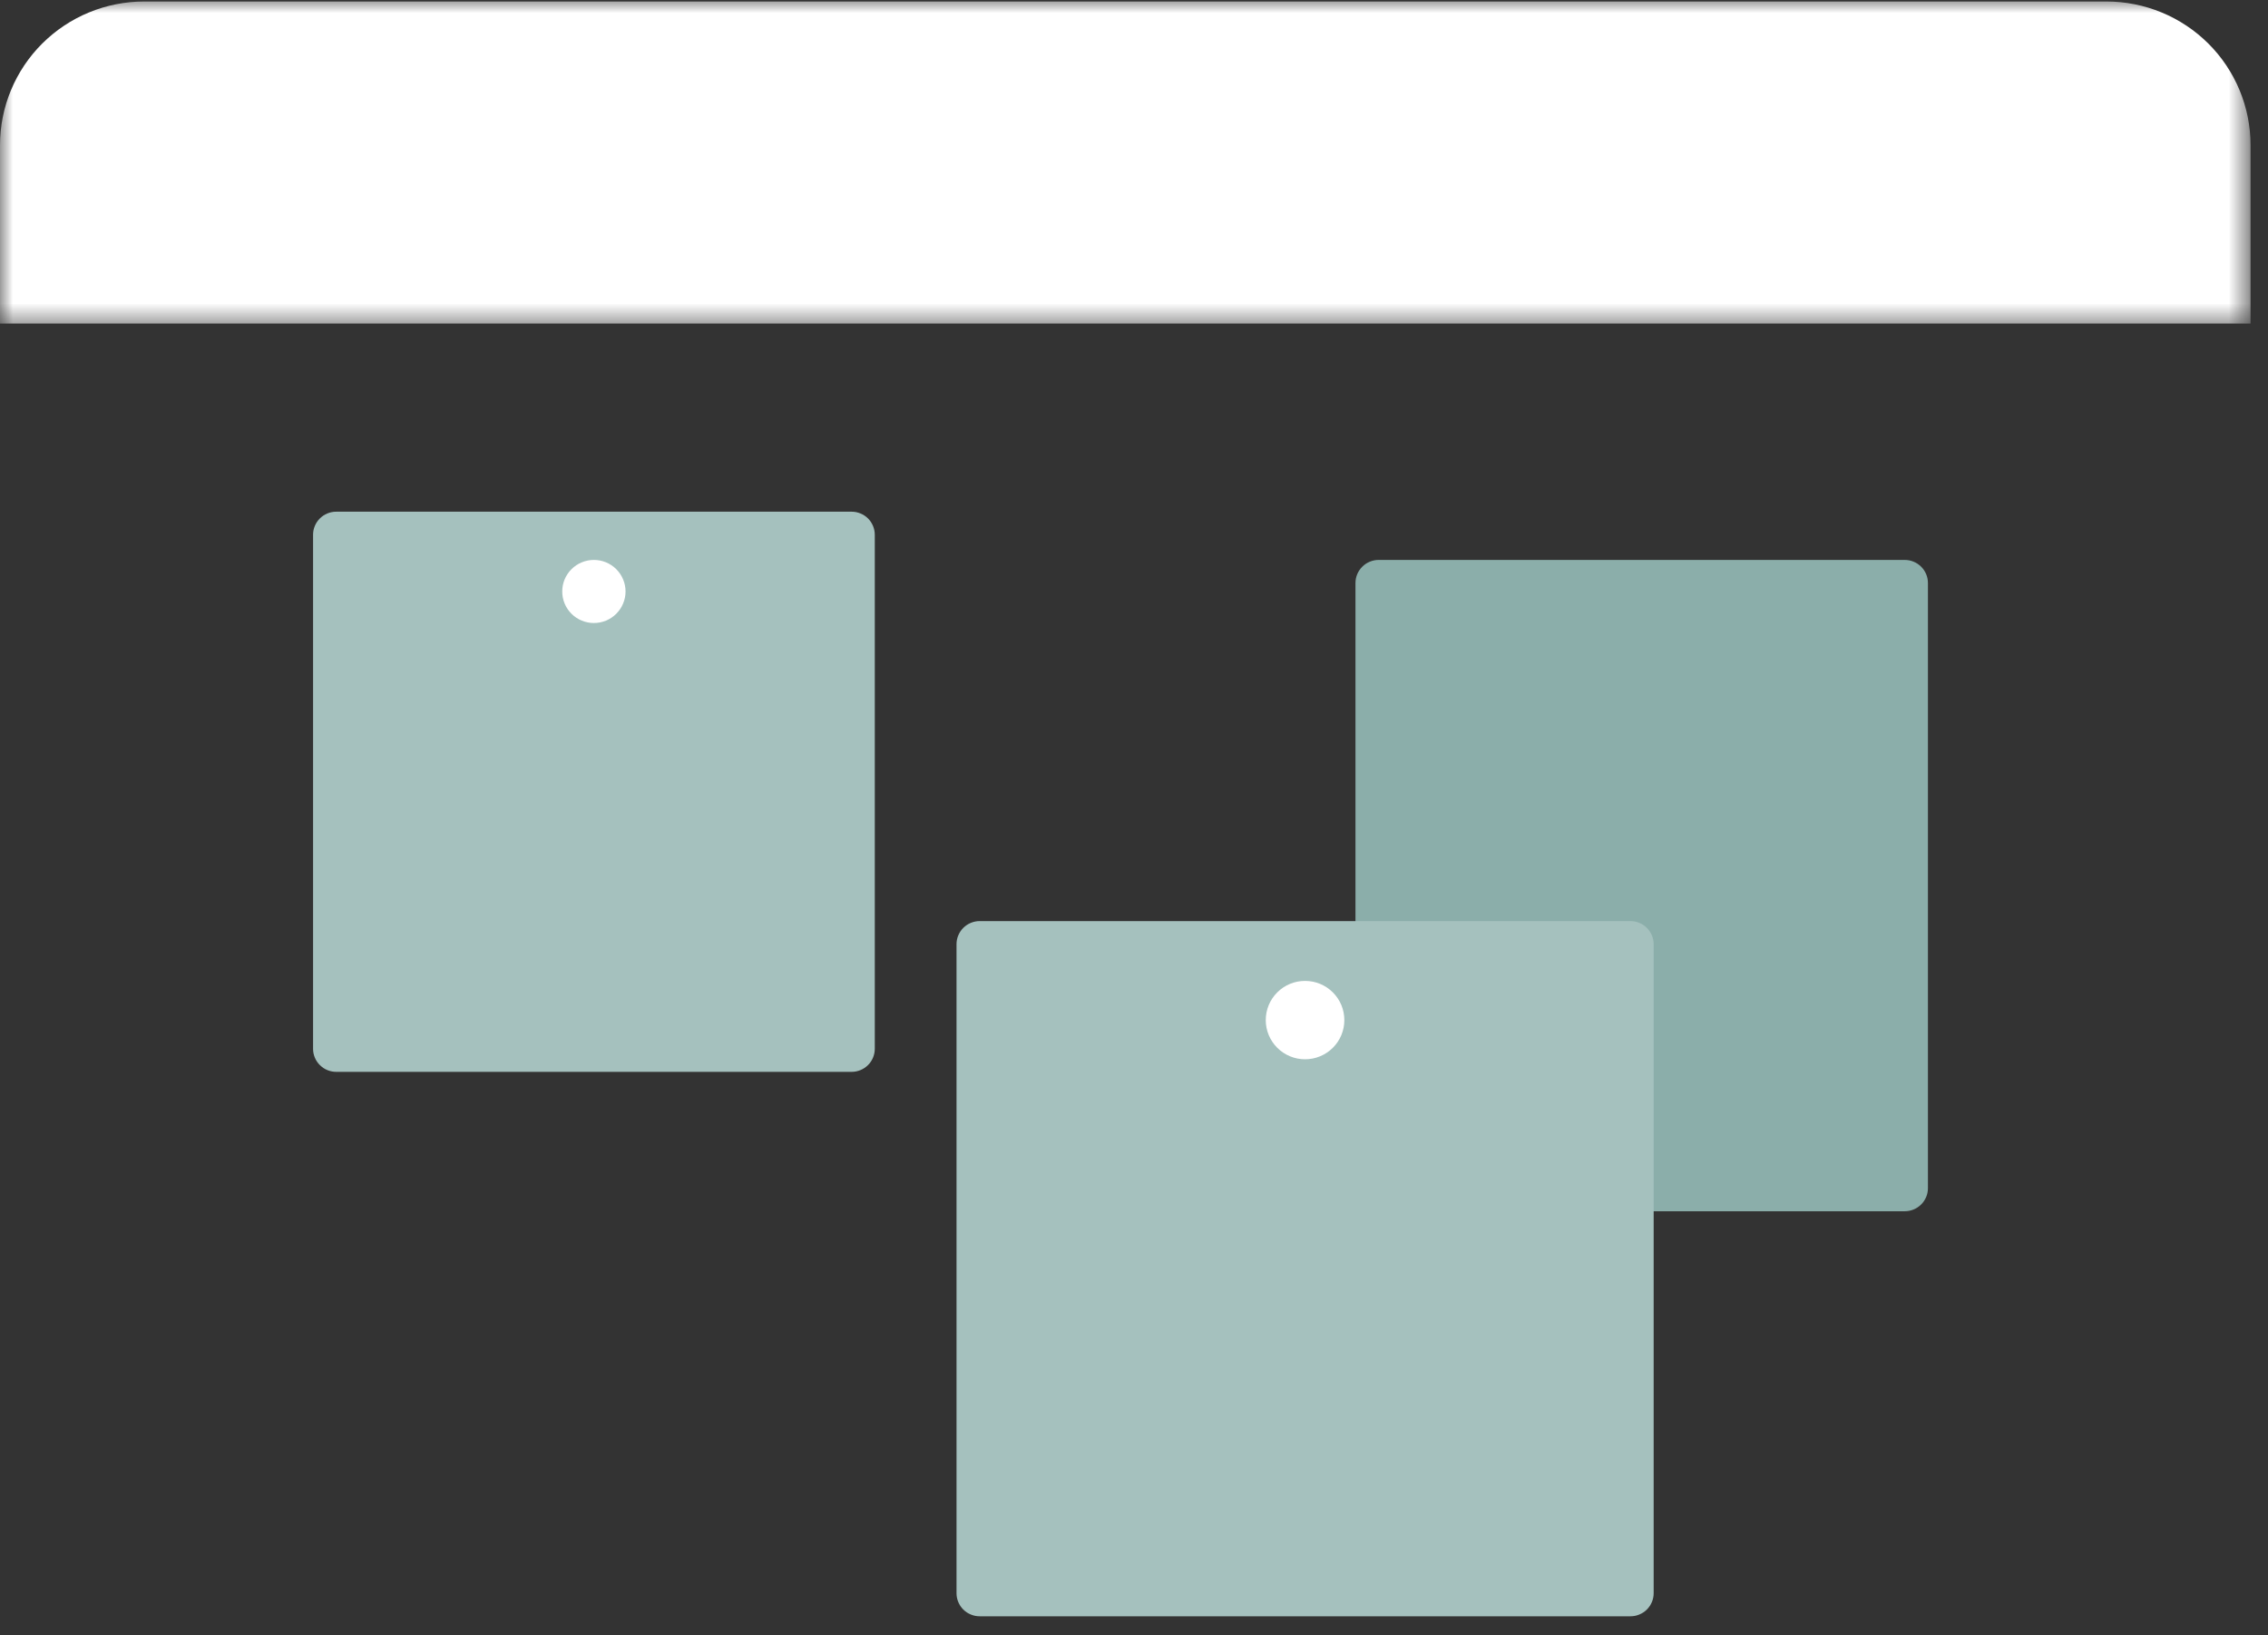
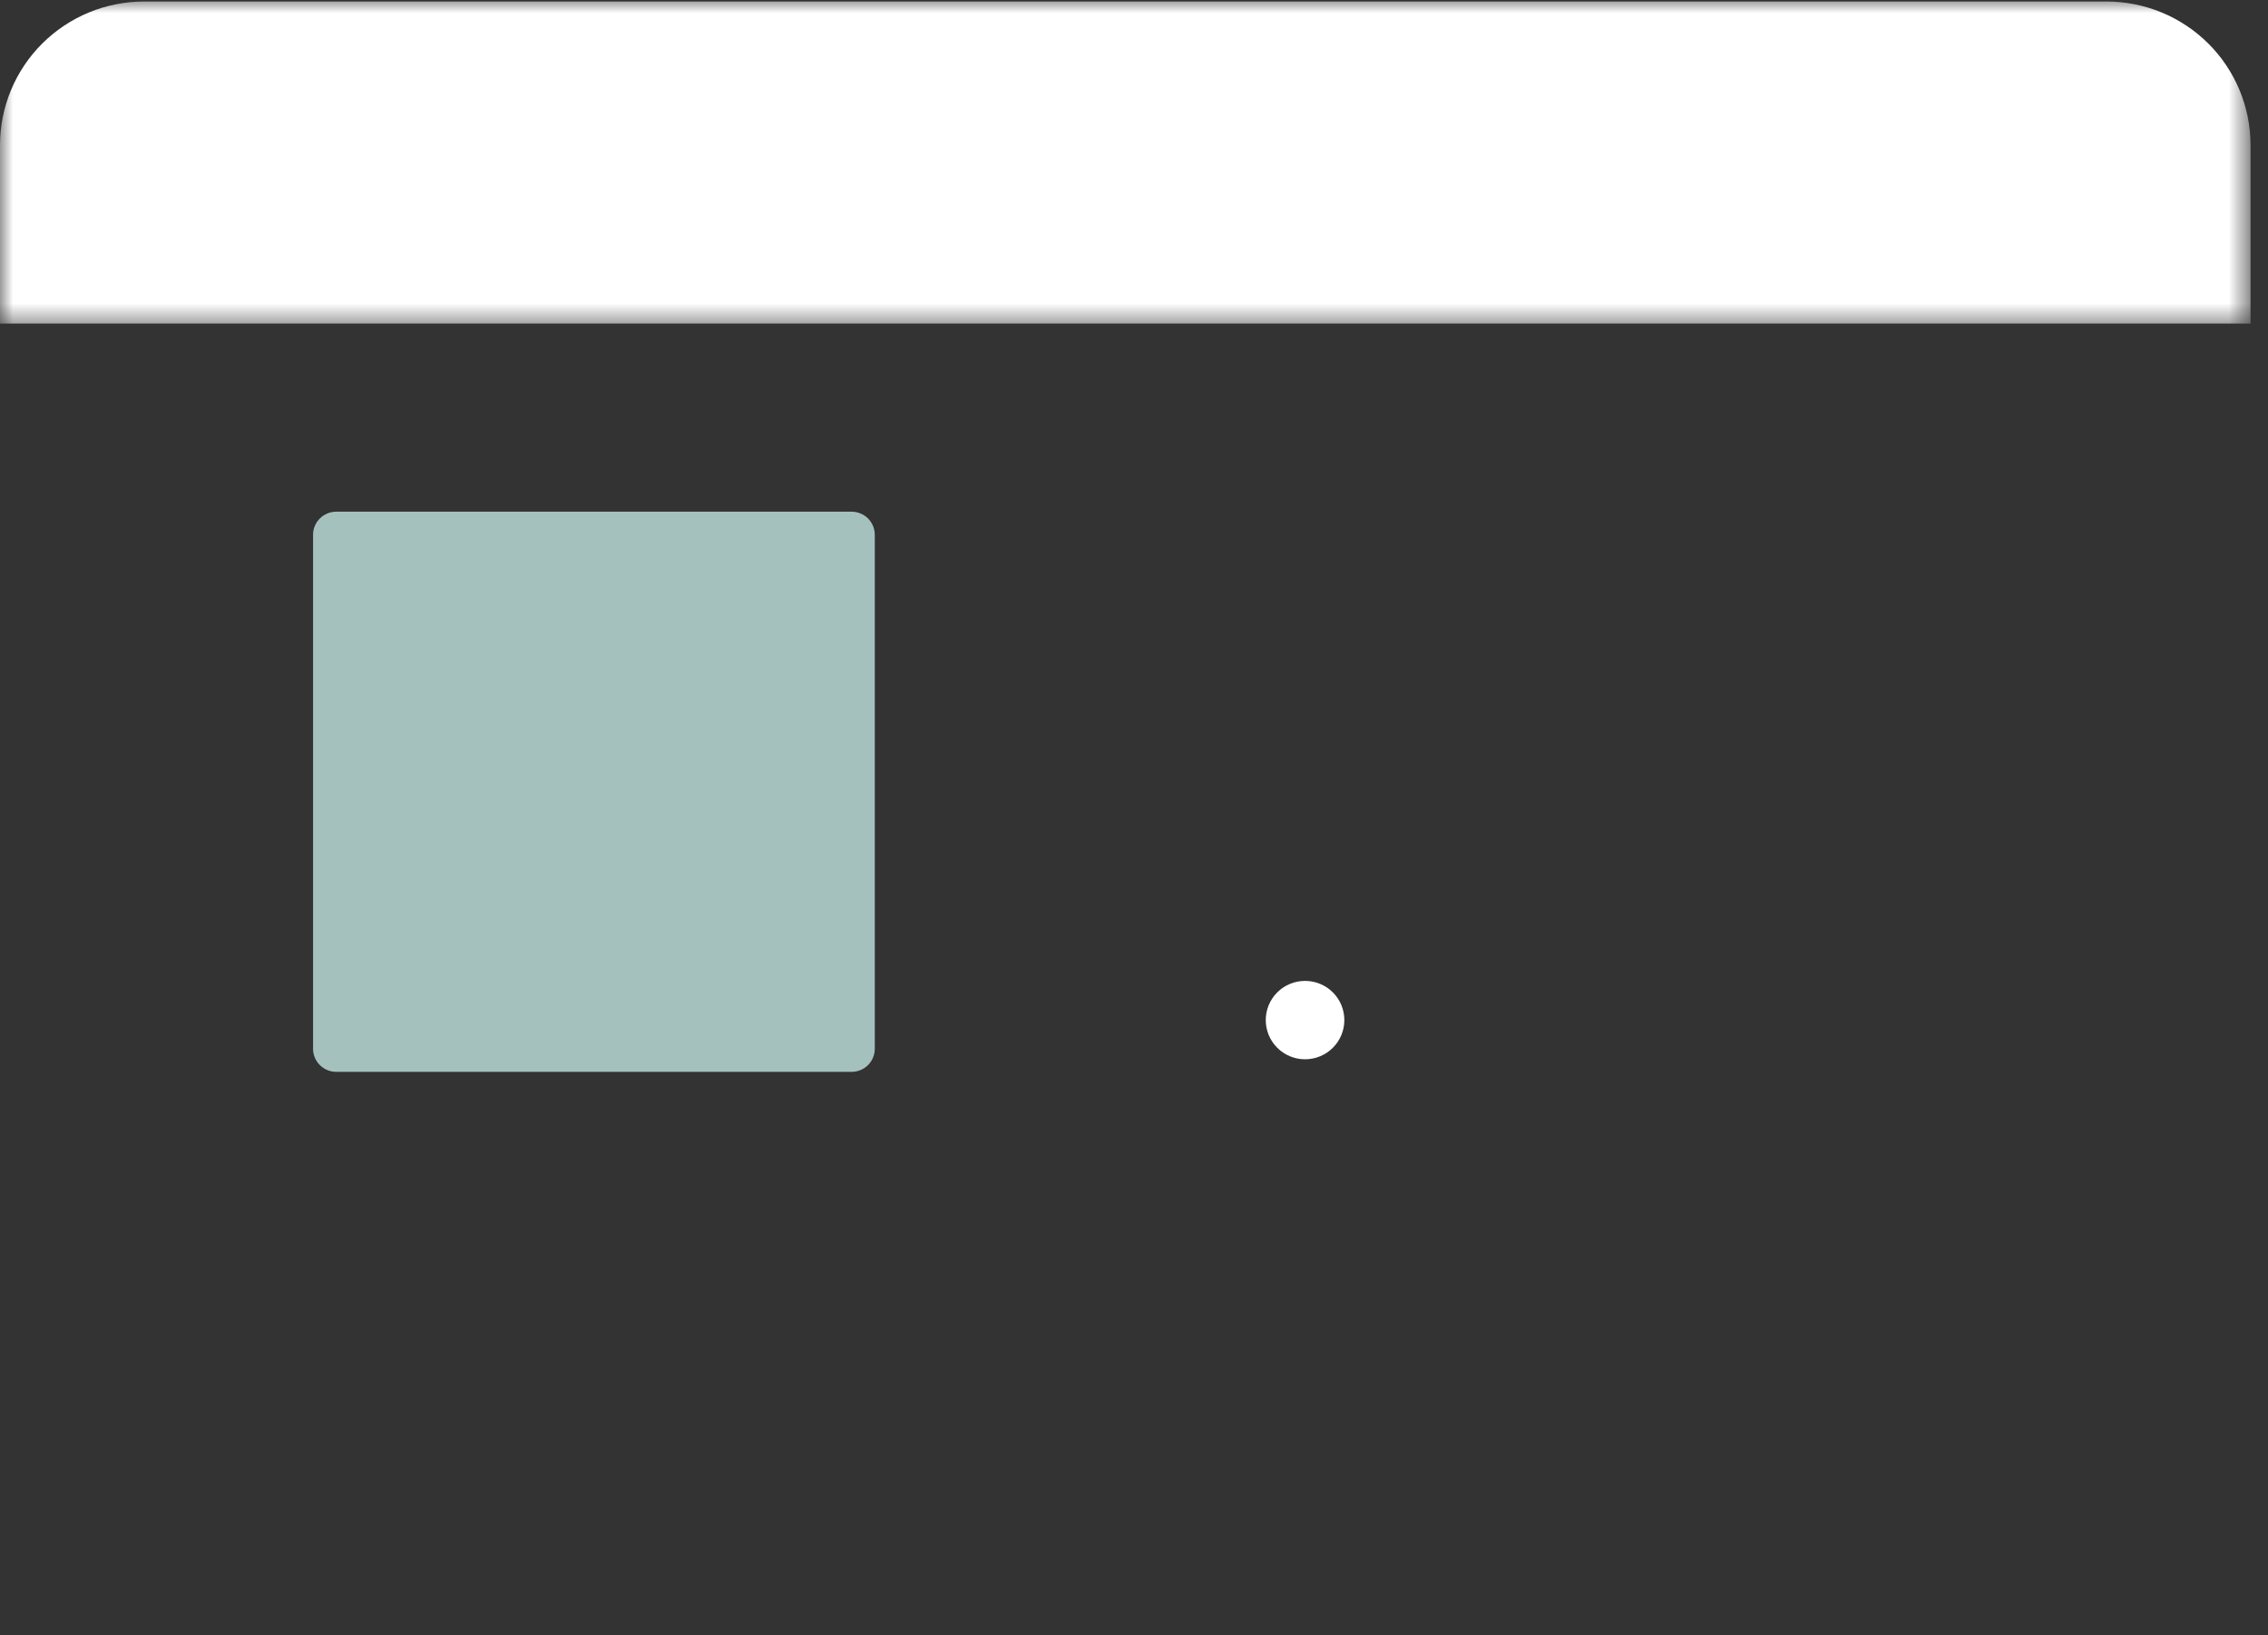
<svg xmlns="http://www.w3.org/2000/svg" width="86" height="62" viewBox="0 0 86 62" fill="none">
  <rect x="0" y="0" width="86" height="62" fill="#333333" stroke="none" />
  <mask id="mask0_140_181" style="mask-type:luminance" maskUnits="userSpaceOnUse" x="0" y="0" width="86" height="13">
    <path d="M0 0H85.338V12.434H0V0Z" fill="white" />
  </mask>
  <g mask="url(#mask0_140_181)">
    <path d="M85.338 5.502V12.268H0V5.502C0 5.146 0.035 4.791 0.105 4.441C0.175 4.089 0.279 3.75 0.416 3.419C0.553 3.089 0.722 2.775 0.92 2.478C1.12 2.18 1.347 1.905 1.599 1.653C1.854 1.4 2.13 1.173 2.428 0.975C2.725 0.777 3.041 0.608 3.371 0.472C3.703 0.335 4.044 0.232 4.396 0.162C4.748 0.092 5.103 0.057 5.463 0.057H79.877C80.235 0.057 80.59 0.092 80.942 0.162C81.294 0.232 81.635 0.335 81.967 0.472C82.298 0.608 82.613 0.777 82.91 0.975C83.209 1.173 83.484 1.4 83.739 1.653C83.992 1.905 84.219 2.18 84.418 2.478C84.616 2.775 84.785 3.089 84.922 3.419C85.059 3.75 85.163 4.089 85.233 4.441C85.303 4.791 85.338 5.146 85.338 5.502Z" fill="white" />
  </g>
  <path d="M12.75 19.4H32.292C32.408 19.4 32.521 19.422 32.627 19.467C32.736 19.512 32.832 19.574 32.914 19.656C32.996 19.738 33.059 19.834 33.104 19.941C33.148 20.049 33.171 20.16 33.171 20.276V39.763C33.171 39.878 33.148 39.989 33.104 40.098C33.059 40.204 32.996 40.3 32.914 40.381C32.832 40.463 32.736 40.527 32.627 40.571C32.521 40.615 32.408 40.638 32.292 40.638H12.75C12.633 40.638 12.521 40.615 12.413 40.571C12.305 40.527 12.211 40.463 12.129 40.381C12.046 40.3 11.982 40.204 11.938 40.098C11.892 39.989 11.871 39.878 11.871 39.763V20.276C11.871 20.16 11.892 20.049 11.938 19.941C11.982 19.834 12.046 19.738 12.129 19.656C12.211 19.574 12.305 19.512 12.413 19.467C12.521 19.422 12.633 19.4 12.75 19.4Z" fill="#A5C1BE" />
-   <path d="M23.72 22.425C23.72 22.584 23.689 22.736 23.628 22.882C23.567 23.03 23.48 23.158 23.368 23.271C23.255 23.383 23.125 23.47 22.979 23.53C22.831 23.59 22.679 23.621 22.519 23.621C22.361 23.621 22.207 23.59 22.061 23.53C21.913 23.47 21.783 23.383 21.671 23.271C21.558 23.158 21.471 23.03 21.41 22.882C21.349 22.736 21.32 22.584 21.32 22.425C21.32 22.266 21.349 22.113 21.41 21.967C21.471 21.821 21.558 21.692 21.671 21.579C21.783 21.466 21.913 21.381 22.061 21.32C22.207 21.259 22.361 21.229 22.519 21.229C22.679 21.229 22.831 21.259 22.979 21.32C23.125 21.381 23.255 21.466 23.368 21.579C23.48 21.692 23.567 21.821 23.628 21.967C23.689 22.113 23.72 22.266 23.72 22.425Z" fill="white" />
-   <path d="M52.277 21.229H72.225C72.342 21.229 72.455 21.251 72.562 21.296C72.67 21.34 72.764 21.404 72.848 21.486C72.93 21.568 72.993 21.663 73.038 21.769C73.083 21.877 73.105 21.988 73.105 22.106V45.046C73.105 45.163 73.083 45.275 73.038 45.383C72.993 45.489 72.93 45.584 72.848 45.666C72.764 45.748 72.67 45.812 72.562 45.856C72.455 45.9 72.342 45.923 72.225 45.923H52.277C52.16 45.923 52.049 45.9 51.941 45.856C51.833 45.812 51.738 45.748 51.656 45.666C51.574 45.584 51.51 45.489 51.465 45.383C51.42 45.275 51.398 45.163 51.398 45.046V22.106C51.398 21.988 51.42 21.877 51.465 21.769C51.51 21.663 51.574 21.568 51.656 21.486C51.738 21.404 51.833 21.34 51.941 21.296C52.049 21.251 52.16 21.229 52.277 21.229Z" fill="#8BAEAA" />
-   <path d="M37.148 34.922H61.826C61.942 34.922 62.054 34.945 62.161 34.989C62.269 35.033 62.365 35.097 62.447 35.179C62.53 35.261 62.592 35.356 62.638 35.464C62.682 35.571 62.705 35.683 62.705 35.799V60.404C62.705 60.52 62.682 60.631 62.638 60.739C62.592 60.846 62.53 60.941 62.447 61.024C62.365 61.106 62.269 61.168 62.161 61.212C62.054 61.258 61.942 61.279 61.826 61.279H37.148C37.033 61.279 36.92 61.258 36.813 61.212C36.705 61.168 36.611 61.106 36.527 61.024C36.445 60.941 36.382 60.846 36.337 60.739C36.292 60.631 36.27 60.52 36.27 60.404V35.799C36.27 35.683 36.292 35.571 36.337 35.464C36.382 35.356 36.445 35.261 36.527 35.179C36.611 35.097 36.705 35.033 36.813 34.989C36.92 34.945 37.033 34.922 37.148 34.922Z" fill="#A5C1BE" />
  <path d="M50.976 38.676C50.976 38.872 50.938 39.061 50.863 39.244C50.787 39.425 50.679 39.586 50.54 39.725C50.4 39.865 50.238 39.972 50.056 40.048C49.874 40.123 49.684 40.161 49.486 40.161C49.288 40.161 49.099 40.123 48.916 40.048C48.733 39.972 48.572 39.865 48.432 39.725C48.293 39.586 48.185 39.425 48.109 39.244C48.034 39.061 47.996 38.872 47.996 38.676C47.996 38.478 48.034 38.289 48.109 38.106C48.185 37.925 48.293 37.764 48.432 37.625C48.572 37.485 48.733 37.378 48.916 37.302C49.099 37.227 49.288 37.19 49.486 37.19C49.684 37.19 49.874 37.227 50.056 37.302C50.238 37.378 50.4 37.485 50.54 37.625C50.679 37.764 50.787 37.925 50.863 38.106C50.938 38.289 50.976 38.478 50.976 38.676Z" fill="white" />
</svg>